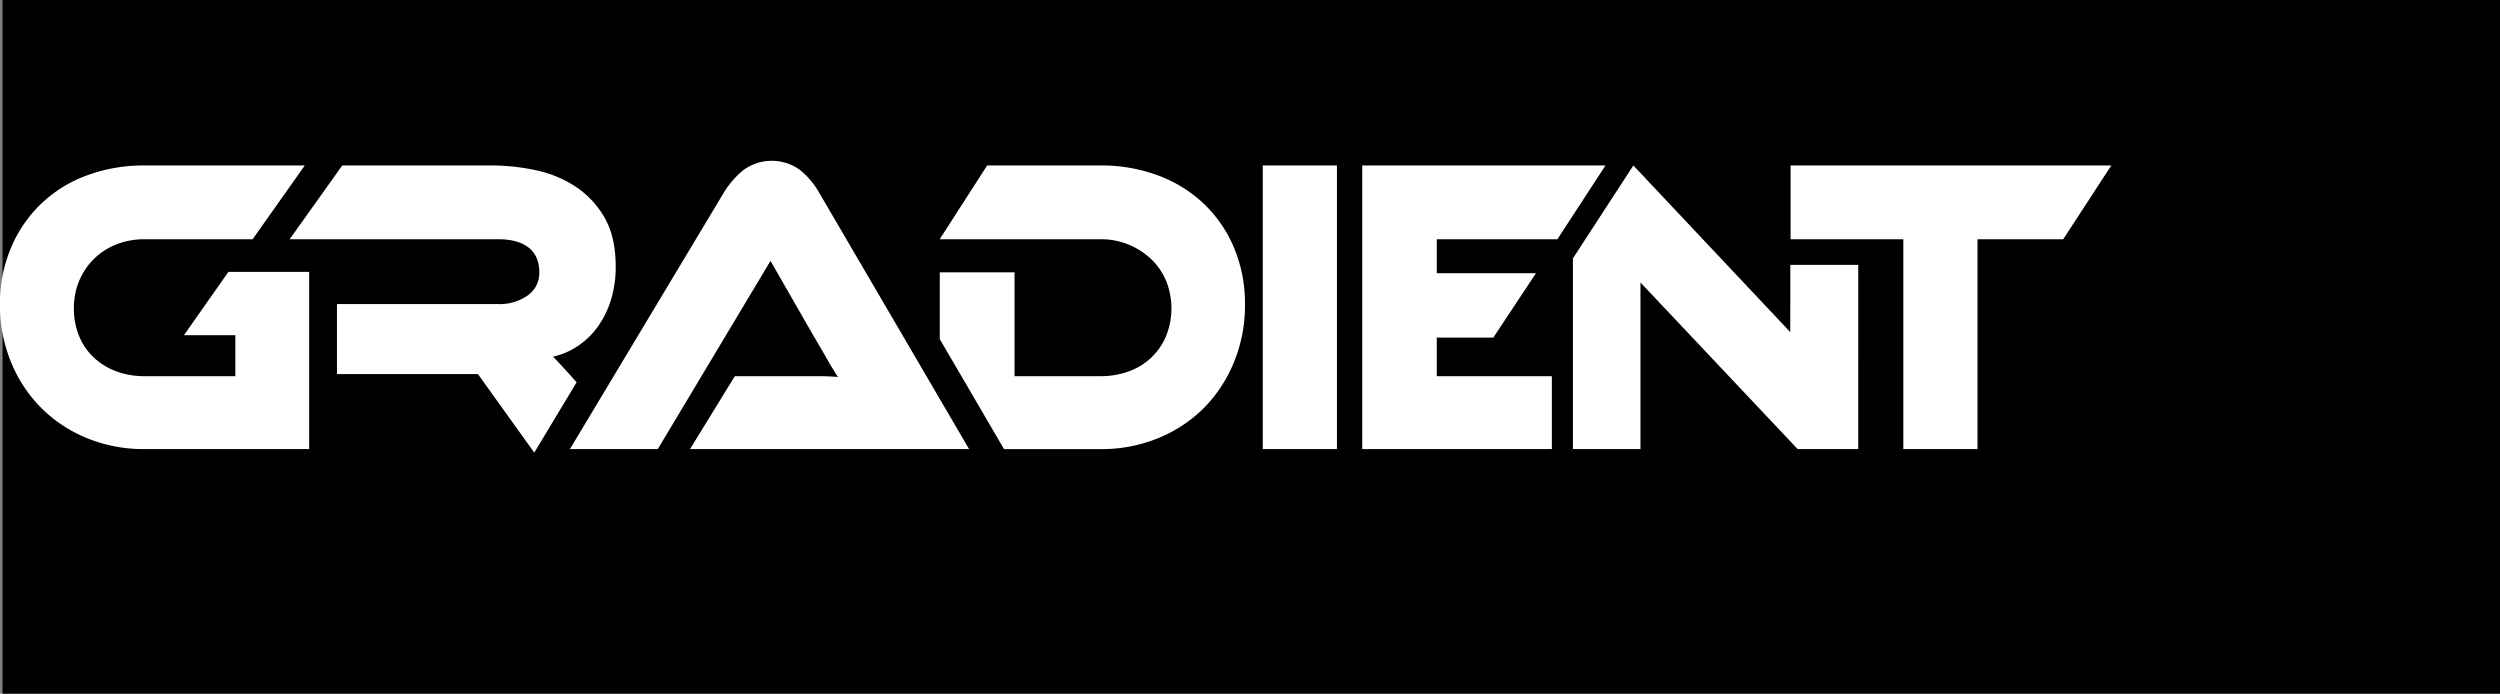
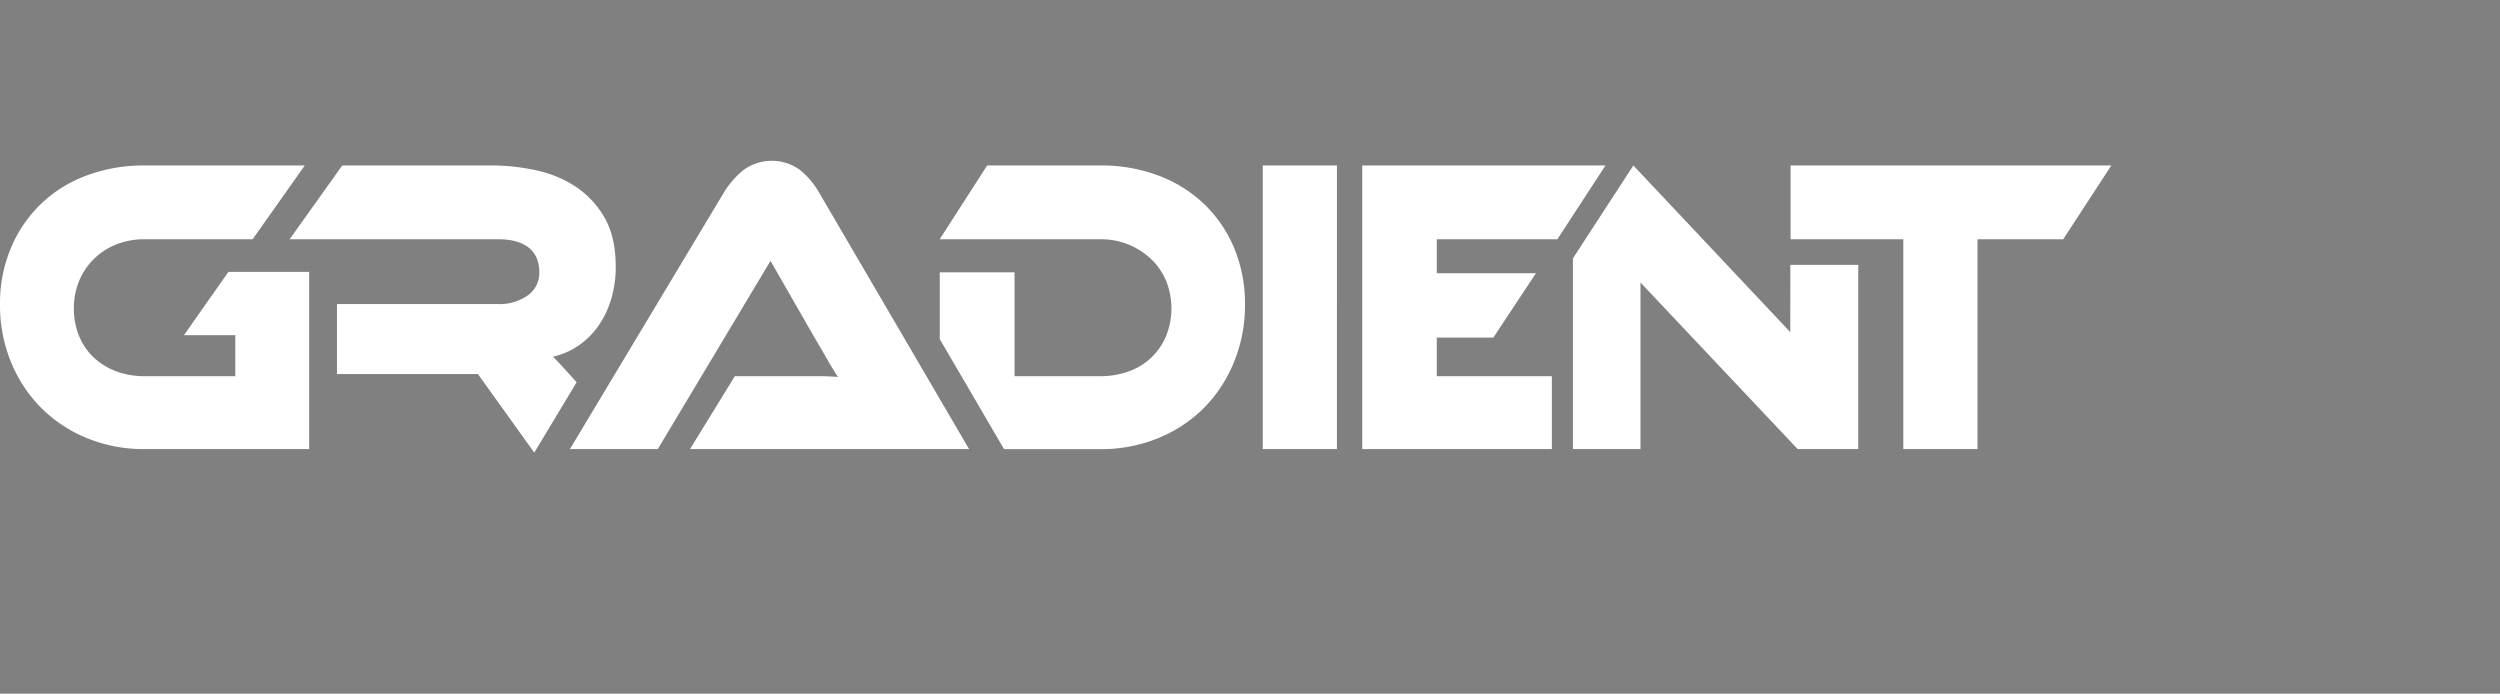
<svg xmlns="http://www.w3.org/2000/svg" id="_1" data-name="1" viewBox="0 0 842.75 233.83">
  <rect x="0" y="0" width="842.75" height="233.83" fill="#808080" stroke="none" />
  <defs>
    <style>.cls-1{fill:#fff;}</style>
  </defs>
-   <rect x="0.86" width="841.89" height="233.83" />
  <path id="Gradient" class="cls-1" d="M77,91.65h27.22v59.74H48.74a50.18,50.18,0,0,1-19.47-3.72,46.66,46.66,0,0,1-15.42-10.21A47,47,0,0,1,3.69,122,50.2,50.2,0,0,1,0,102.66,48.09,48.09,0,0,1,3.69,83.58,43.86,43.86,0,0,1,29.27,59.14a54.91,54.91,0,0,1,19.47-3.36h54L85.16,80.65H48.74a25.59,25.59,0,0,0-9.44,1.71A22.41,22.41,0,0,0,26.73,94.58a23.43,23.43,0,0,0-1.82,9.36,24.13,24.13,0,0,0,1.76,9.36,20.54,20.54,0,0,0,4.95,7.22,22.76,22.76,0,0,0,7.56,4.65,27,27,0,0,0,9.56,1.64H79.33V113H62ZM186.4,120.23a24.74,24.74,0,0,0,8.89-3.93,26.46,26.46,0,0,0,6.65-6.78,31.13,31.13,0,0,0,4.17-9,37.65,37.65,0,0,0,1.45-10.57q0-10.29-3.93-16.87a31,31,0,0,0-10-10.43,39.31,39.31,0,0,0-13.43-5.36A71.48,71.48,0,0,0,166,55.78H115.37L97.64,80.65H168q6.53,0,10.16,2.79t3.63,8.36a9.16,9.16,0,0,1-4,7.86,16.43,16.43,0,0,1-9.8,2.85h-54.4v23.58h47.51l19,26.49,14.28-23.71S187.77,121.47,186.4,120.23Zm83.26-62.95a16.21,16.21,0,0,0-19.28.22A30.65,30.65,0,0,0,244,64.93l-51.88,86.46h29.62l38-63.45,14.51,25.29q2.06,3.43,4.29,7.36t3.93,6.5q-2.9-.28-6.83-.28H247.71L232.6,151.39h94.08L276.13,64.93A27.34,27.34,0,0,0,269.66,57.28ZM406,68.86a45.33,45.33,0,0,0-15.42-9.65A54.48,54.48,0,0,0,371,55.78H332.77l-16,24.87H371a24.59,24.59,0,0,1,9.43,1.79A24.84,24.84,0,0,1,388,87.29a21.51,21.51,0,0,1,5.08,7.36,24.93,24.93,0,0,1,0,18.65,21.28,21.28,0,0,1-12.52,11.87,27.47,27.47,0,0,1-9.61,1.64H342v-35H316.8v22.51l21.66,37.08H371a50.25,50.25,0,0,0,19.47-3.72,46.66,46.66,0,0,0,15.42-10.21A47.2,47.2,0,0,0,416,122a50.38,50.38,0,0,0,3.69-19.36,48.47,48.47,0,0,0-3.63-18.94A44,44,0,0,0,406,68.86Zm19.68,82.53h25V55.78h-25ZM525,80.65l16.21-24.87h-82v95.61h63.92V126.81H484.34v-13h19.05l14.39-21.72H484.34V80.65Zm78.5,31.3L550.61,55.78,530.23,87.09v64.3H553V95.23l53,56.16h20.42V89.29H603.52Zm.11-56.17V80.65h38v70.74h25V80.65h28.9l16.21-24.87Z" transform="translate(0 0)" />
</svg>